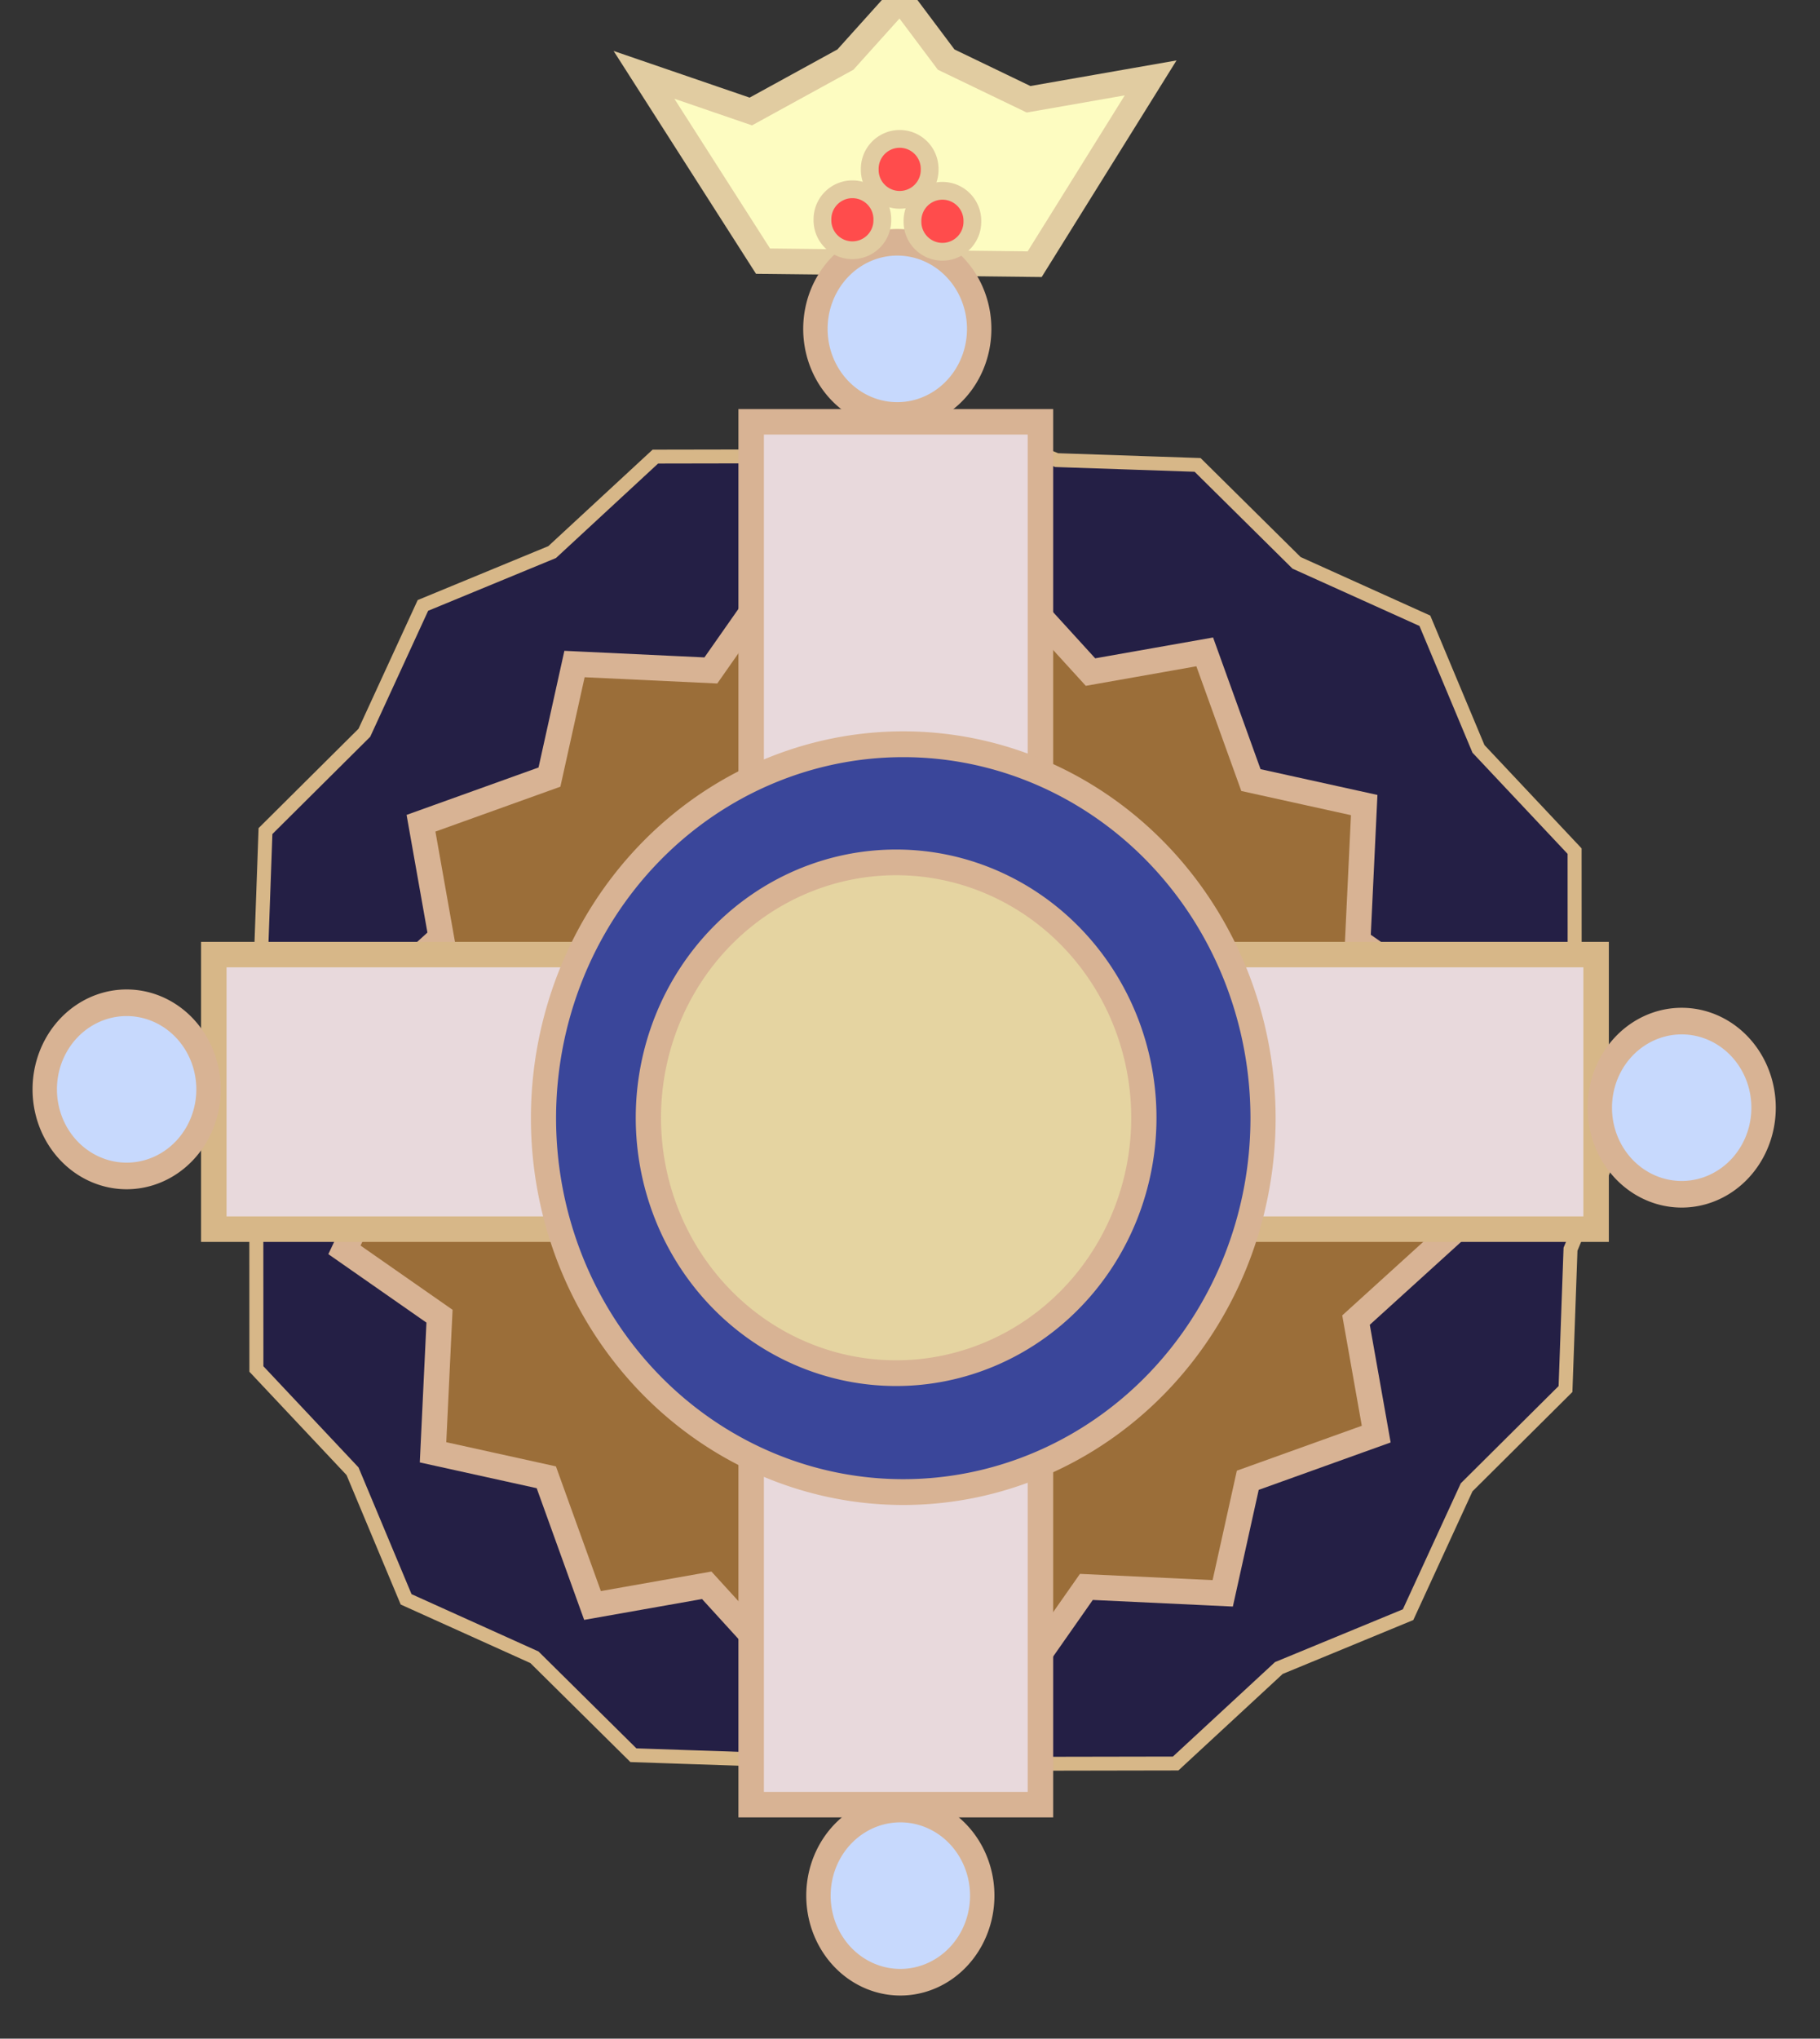
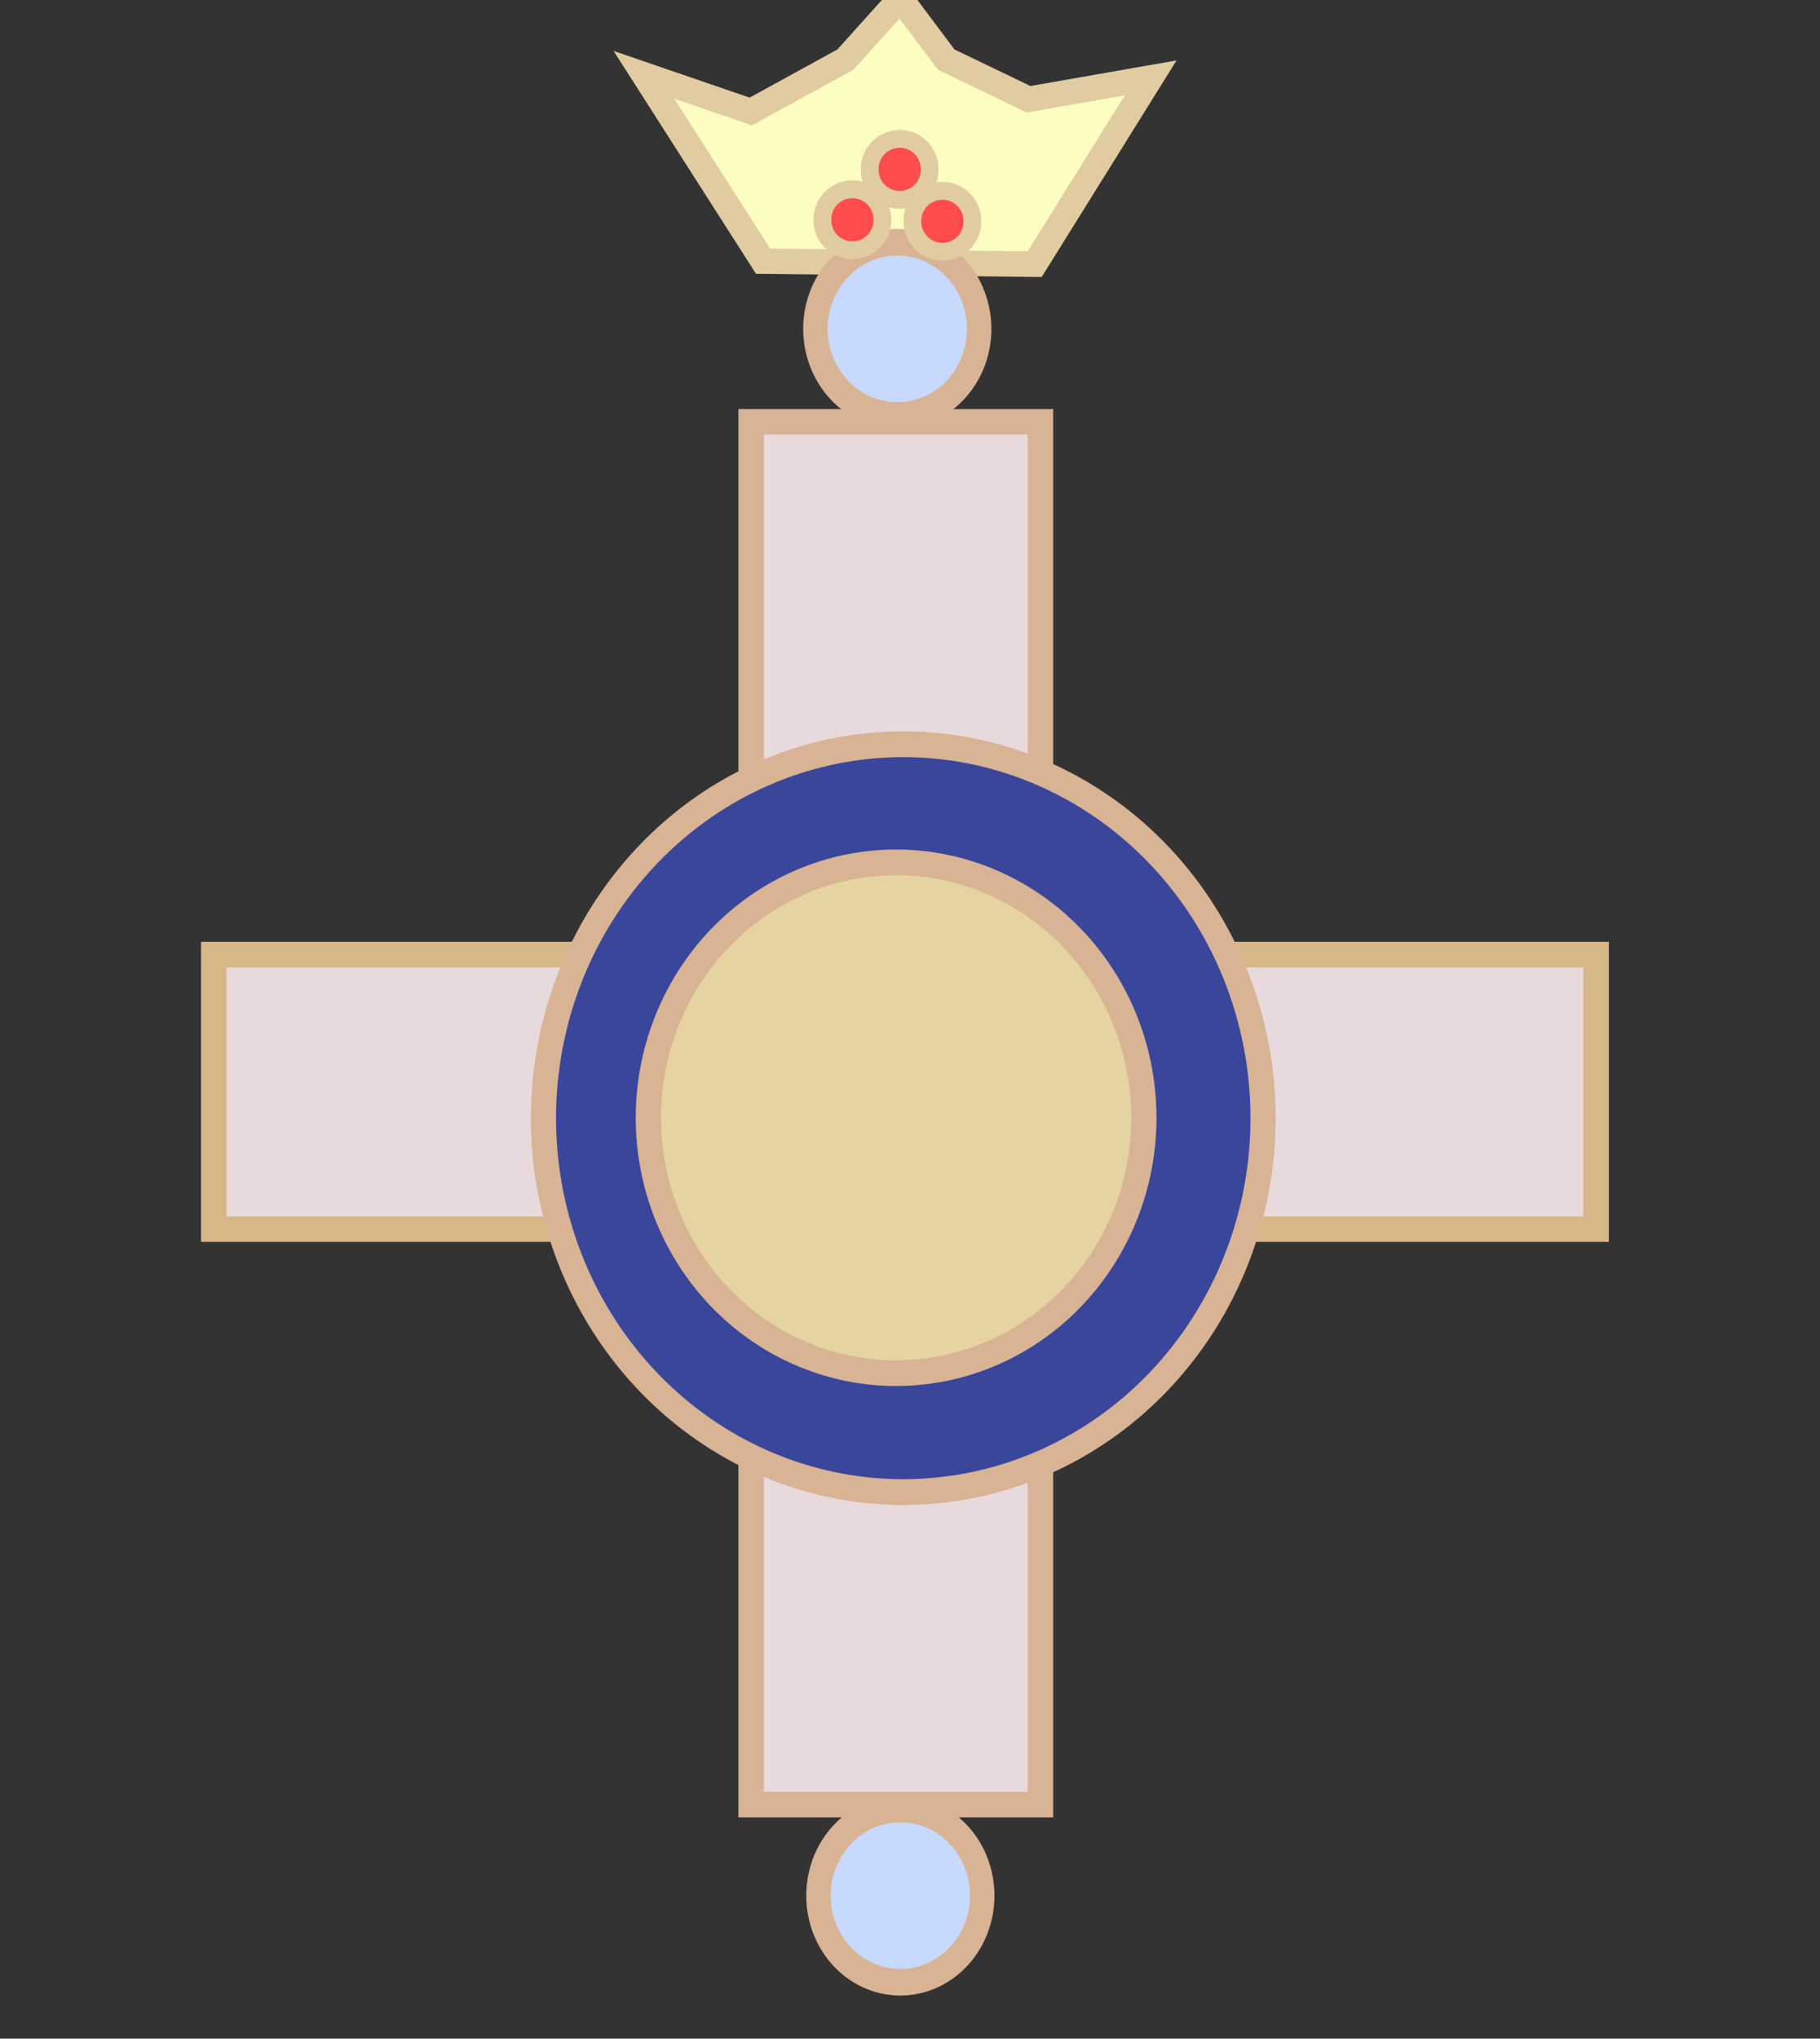
<svg xmlns="http://www.w3.org/2000/svg" xmlns:ns1="http://www.inkscape.org/namespaces/inkscape" xmlns:ns2="http://sodipodi.sourceforge.net/DTD/sodipodi-0.dtd" id="svg2985" version="1.1" ns1:version="0.48.4 r9939" width="268" height="300" ns2:docname="olgi-1.svg">
  <rect width="100%" height="100%" fill="#333333" stroke="none" />
  <defs id="defs2989" />
  <ns2:namedview pagecolor="#ffffff" bordercolor="#666666" borderopacity="1" objecttolerance="10" gridtolerance="10" guidetolerance="10" ns1:pageopacity="0" ns1:pageshadow="2" ns1:window-width="1920" ns1:window-height="1018" id="namedview2987" showgrid="false" ns1:zoom="2.2250293" ns1:cx="63.888565" ns1:cy="150" ns1:window-x="-8" ns1:window-y="-8" ns1:window-maximized="1" ns1:current-layer="svg2985" />
-   <path ns2:type="star" style="fill:#241f45;fill-opacity:1;stroke:#d7b788;stroke-width:2;stroke-linecap:butt;stroke-linejoin:miter;stroke-miterlimit:4;stroke-opacity:1;stroke-dasharray:none" id="path3809" ns2:sides="16" ns2:cx="37.302879" ns2:cy="60.452599" ns2:r1="101.22109" ns2:r2="95.716095" ns2:arg1="0.8419416" ns2:arg2="1.0374244" ns1:flatsided="false" ns1:rounded="0" ns1:randomized="0" d="m 104.718,135.957 -18.749,6.916 -15.277,13.135 -19.969,-0.785 -19.141,6.289 -18.148,-8.367 -20.09,-1.515 -13.565,-14.675 -17.981,-9.088 -6.916,-18.749 -13.135,-15.277 0.785,-19.969 -6.289,-19.141 8.367,-18.148 1.515,-20.09 14.675,-13.565 9.088,-17.981 18.749,-6.916 15.277,-13.135 19.969,0.785 19.141,-6.289 18.148,8.367 20.09,1.515 13.565,14.675 17.981,9.088 6.916,18.749 13.135,15.277 -0.785,19.969 6.289,19.141 -8.367,18.148 -1.515,20.09 -14.675,13.565 z" transform="matrix(1.03,-0.042,0.041,1.021,93.909,103.197)" />
-   <path ns2:type="star" style="fill:#9b6e39;fill-opacity:1;stroke:#d8b394;stroke-width:3.123;stroke-linecap:butt;stroke-linejoin:miter;stroke-miterlimit:4;stroke-opacity:1;stroke-dasharray:none" id="path3803" ns2:sides="16" ns2:cx="59.325062" ns2:cy="91.463425" ns2:r1="69.493622" ns2:r2="60.763721" ns2:arg1="0.66161038" ns2:arg2="0.88154564" ns1:flatsided="false" ns1:rounded="0" ns1:randomized="0" d="m 114.156,134.159 -16.187,4.197 -4.325,13.536 -16.561,-2.317 -9.176,10.85 -14.414,-8.479 -12.63,6.513 -10.072,-13.349 -14.161,1.184 -4.197,-16.187 -13.536,-4.325 2.317,-16.561 -10.85,-9.176 8.479,-14.414 L -7.671,73 5.678,62.928 4.494,48.767 20.682,44.571 l 4.325,-13.536 16.561,2.317 9.176,-10.85 14.414,8.479 12.63,-6.513 10.072,13.349 14.161,-1.184 4.197,16.187 13.536,4.325 -2.317,16.561 10.85,9.176 -8.479,14.414 6.513,12.63 -13.349,10.072 z" transform="matrix(1.197,-0.11,0.11,1.194,51.25,63.412)" />
  <rect style="fill:#e8d9dc;fill-opacity:1;stroke:#d7b788;stroke-width:3.75;stroke-linecap:butt;stroke-linejoin:miter;stroke-miterlimit:4;stroke-opacity:1;stroke-dasharray:none" id="rect2995" width="203.548" height="40.404" x="31.483" y="140.474" />
  <rect style="fill:#e8d9dc;fill-opacity:1;stroke:#d8b394;stroke-width:3.75;stroke-linecap:butt;stroke-linejoin:miter;stroke-miterlimit:4;stroke-opacity:1;stroke-dasharray:none" id="rect2995-1" width="203.494" height="42.597" x="-265.569" y="110.61" transform="matrix(0,-1,1,0,0,0)" />
-   <path ns2:type="arc" style="fill:#3a469a;fill-opacity:1;stroke:#d8b394;stroke-width:3.582;stroke-linecap:butt;stroke-linejoin:miter;stroke-miterlimit:4;stroke-opacity:1;stroke-dasharray:none" id="path3783" ns2:cx="135.72855" ns2:cy="166.2939" ns2:rx="51.235279" ns2:ry="51.909428" d="m 186.964,166.294 a 51.235,51.909 0 1 1 -102.471,0 51.235,51.909 0 1 1 102.471,0 z" transform="matrix(1.034,0,0,1.06,-7.335,-11.726)" />
+   <path ns2:type="arc" style="fill:#3a469a;fill-opacity:1;stroke:#d8b394;stroke-width:3.582;stroke-linecap:butt;stroke-linejoin:miter;stroke-miterlimit:4;stroke-opacity:1;stroke-dasharray:none" id="path3783" ns2:cx="135.72855" ns2:cy="166.2939" ns2:rx="51.235279" ns2:ry="51.909428" d="m 186.964,166.294 a 51.235,51.909 0 1 1 -102.471,0 51.235,51.909 0 1 1 102.471,0 " transform="matrix(1.034,0,0,1.06,-7.335,-11.726)" />
  <path ns2:type="arc" style="fill:#e5d4a1;fill-opacity:1;stroke:#d8b394;stroke-width:5.224;stroke-linecap:butt;stroke-linejoin:miter;stroke-miterlimit:4;stroke-opacity:1;stroke-dasharray:none" id="path3783-7" ns2:cx="135.72855" ns2:cy="166.2939" ns2:rx="51.235279" ns2:ry="51.909428" d="m 186.964,166.294 a 51.235,51.909 0 1 1 -102.471,0 51.235,51.909 0 1 1 102.471,0 z" transform="matrix(0.712,0,0,0.724,35.317,44.091)" />
-   <path ns2:type="arc" style="fill:#c7d9fd;fill-opacity:1;stroke:#d8b394;stroke-width:4.419;stroke-linecap:butt;stroke-linejoin:miter;stroke-miterlimit:4;stroke-opacity:1;stroke-dasharray:none" id="path3811" ns2:cx="15.730129" ns2:cy="168.31635" ns2:rx="14.831265" ns2:ry="14.381833" d="m 30.561,168.316 a 14.831,14.382 0 1 1 -29.663,0 14.831,14.382 0 1 1 29.663,0 z" transform="matrix(0.813,0,0,0.886,5.859,11.178)" />
  <path ns2:type="arc" style="fill:#c7d9fd;fill-opacity:1;stroke:#d8b394;stroke-width:4.419;stroke-linecap:butt;stroke-linejoin:miter;stroke-miterlimit:4;stroke-opacity:1;stroke-dasharray:none" id="path3811-0" ns2:cx="15.730129" ns2:cy="168.31635" ns2:rx="14.831265" ns2:ry="14.381833" d="m 30.561,168.316 a 14.831,14.382 0 1 1 -29.663,0 14.831,14.382 0 1 1 29.663,0 z" transform="matrix(0.813,0,0,0.886,119.79,129.828)" />
-   <path ns2:type="arc" style="fill:#c7d9fd;fill-opacity:1;stroke:#d8b394;stroke-width:4.419;stroke-linecap:butt;stroke-linejoin:miter;stroke-miterlimit:4;stroke-opacity:1;stroke-dasharray:none" id="path3811-9" ns2:cx="15.730129" ns2:cy="168.31635" ns2:rx="14.831265" ns2:ry="14.381833" d="m 30.561,168.316 a 14.831,14.382 0 1 1 -29.663,0 14.831,14.382 0 1 1 29.663,0 z" transform="matrix(0.813,0,0,0.886,234.845,13.875)" />
  <path style="fill:#fdfcc1;fill-opacity:1;stroke:#e1cca1;stroke-width:3.75;stroke-linecap:butt;stroke-linejoin:miter;stroke-miterlimit:4;stroke-opacity:1;stroke-dasharray:none" d="m 94.83,11.015 17.528,27.415 39.999,0.449 17.078,-27.415 -17.977,3.146 -12.135,-5.843 -6.741,-8.989 -8.09,8.989 -13.932,7.64 z" id="path3863" ns1:connector-curvature="0" />
  <path ns2:type="arc" style="fill:#c7d9fd;fill-opacity:1;stroke:#d8b394;stroke-width:4.419;stroke-linecap:butt;stroke-linejoin:miter;stroke-miterlimit:4;stroke-opacity:1;stroke-dasharray:none" id="path3811-4" ns2:cx="15.730129" ns2:cy="168.31635" ns2:rx="14.831265" ns2:ry="14.381833" d="m 30.561,168.316 a 14.831,14.382 0 1 1 -29.663,0 14.831,14.382 0 1 1 29.663,0 z" transform="matrix(0.813,0,0,0.886,119.341,-100.731)" />
  <path ns2:type="arc" style="fill:#ff4c4c;fill-opacity:1;stroke:#e1cca1;stroke-width:2;stroke-linecap:butt;stroke-linejoin:miter;stroke-miterlimit:4;stroke-opacity:1;stroke-dasharray:none" id="path3865" ns2:cx="206.96356" ns2:cy="49.441505" ns2:rx="3.3707421" ns2:ry="3.3707421" d="m 210.334,49.442 a 3.371,3.371 0 1 1 -6.741,0 3.371,3.371 0 1 1 6.741,0 z" transform="matrix(1.308,0,0,1.308,-145.192,-32.33)" />
  <path ns2:type="arc" style="fill:#ff4c4c;fill-opacity:1;stroke:#e1cca1;stroke-width:2;stroke-linecap:butt;stroke-linejoin:miter;stroke-miterlimit:4;stroke-opacity:1;stroke-dasharray:none" id="path3865-8" ns2:cx="206.96356" ns2:cy="49.441505" ns2:rx="3.3707421" ns2:ry="3.3707421" d="m 210.334,49.442 a 3.371,3.371 0 1 1 -6.741,0 3.371,3.371 0 1 1 6.741,0 z" transform="matrix(1.308,0,0,1.308,-131.934,-32.106)" />
  <path ns2:type="arc" style="fill:#ff4c4c;fill-opacity:1;stroke:#e1cca1;stroke-width:2;stroke-linecap:butt;stroke-linejoin:miter;stroke-miterlimit:4;stroke-opacity:1;stroke-dasharray:none" id="path3865-82" ns2:cx="206.96356" ns2:cy="49.441505" ns2:rx="3.3707421" ns2:ry="3.3707421" d="m 210.334,49.442 a 3.371,3.371 0 1 1 -6.741,0 3.371,3.371 0 1 1 6.741,0 z" transform="matrix(1.308,0,0,1.308,-138.226,-39.746)" />
</svg>